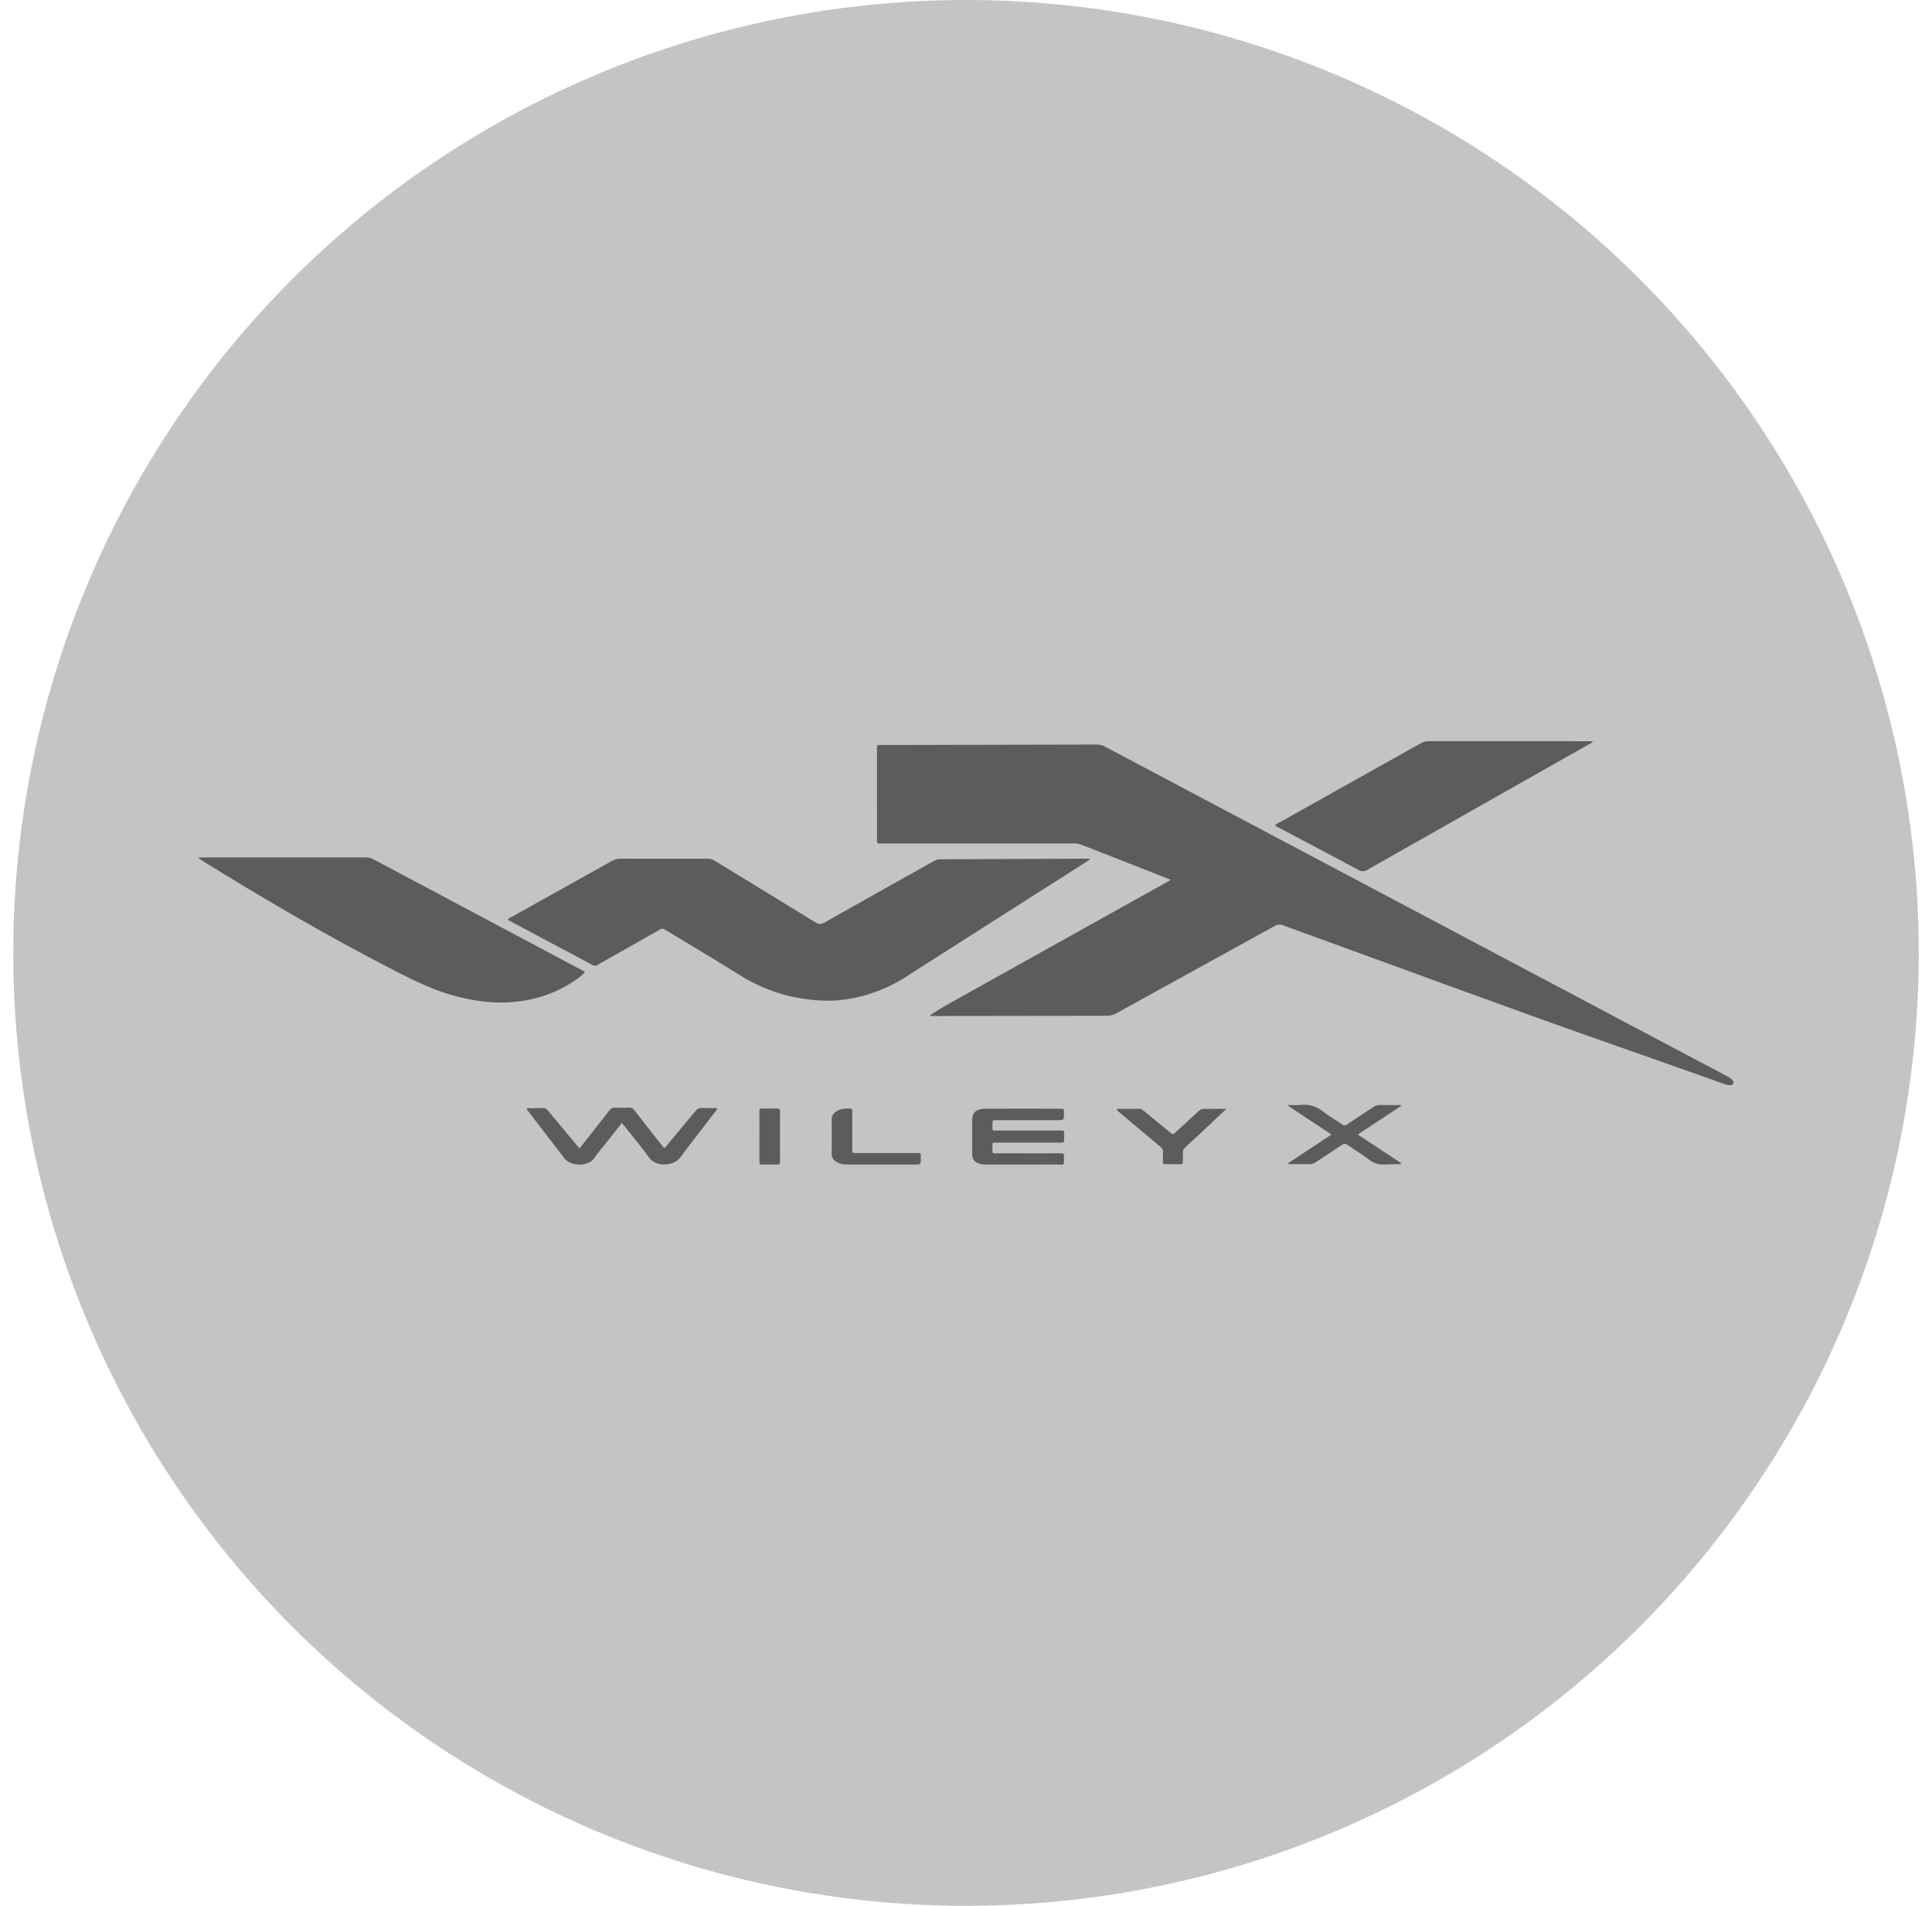
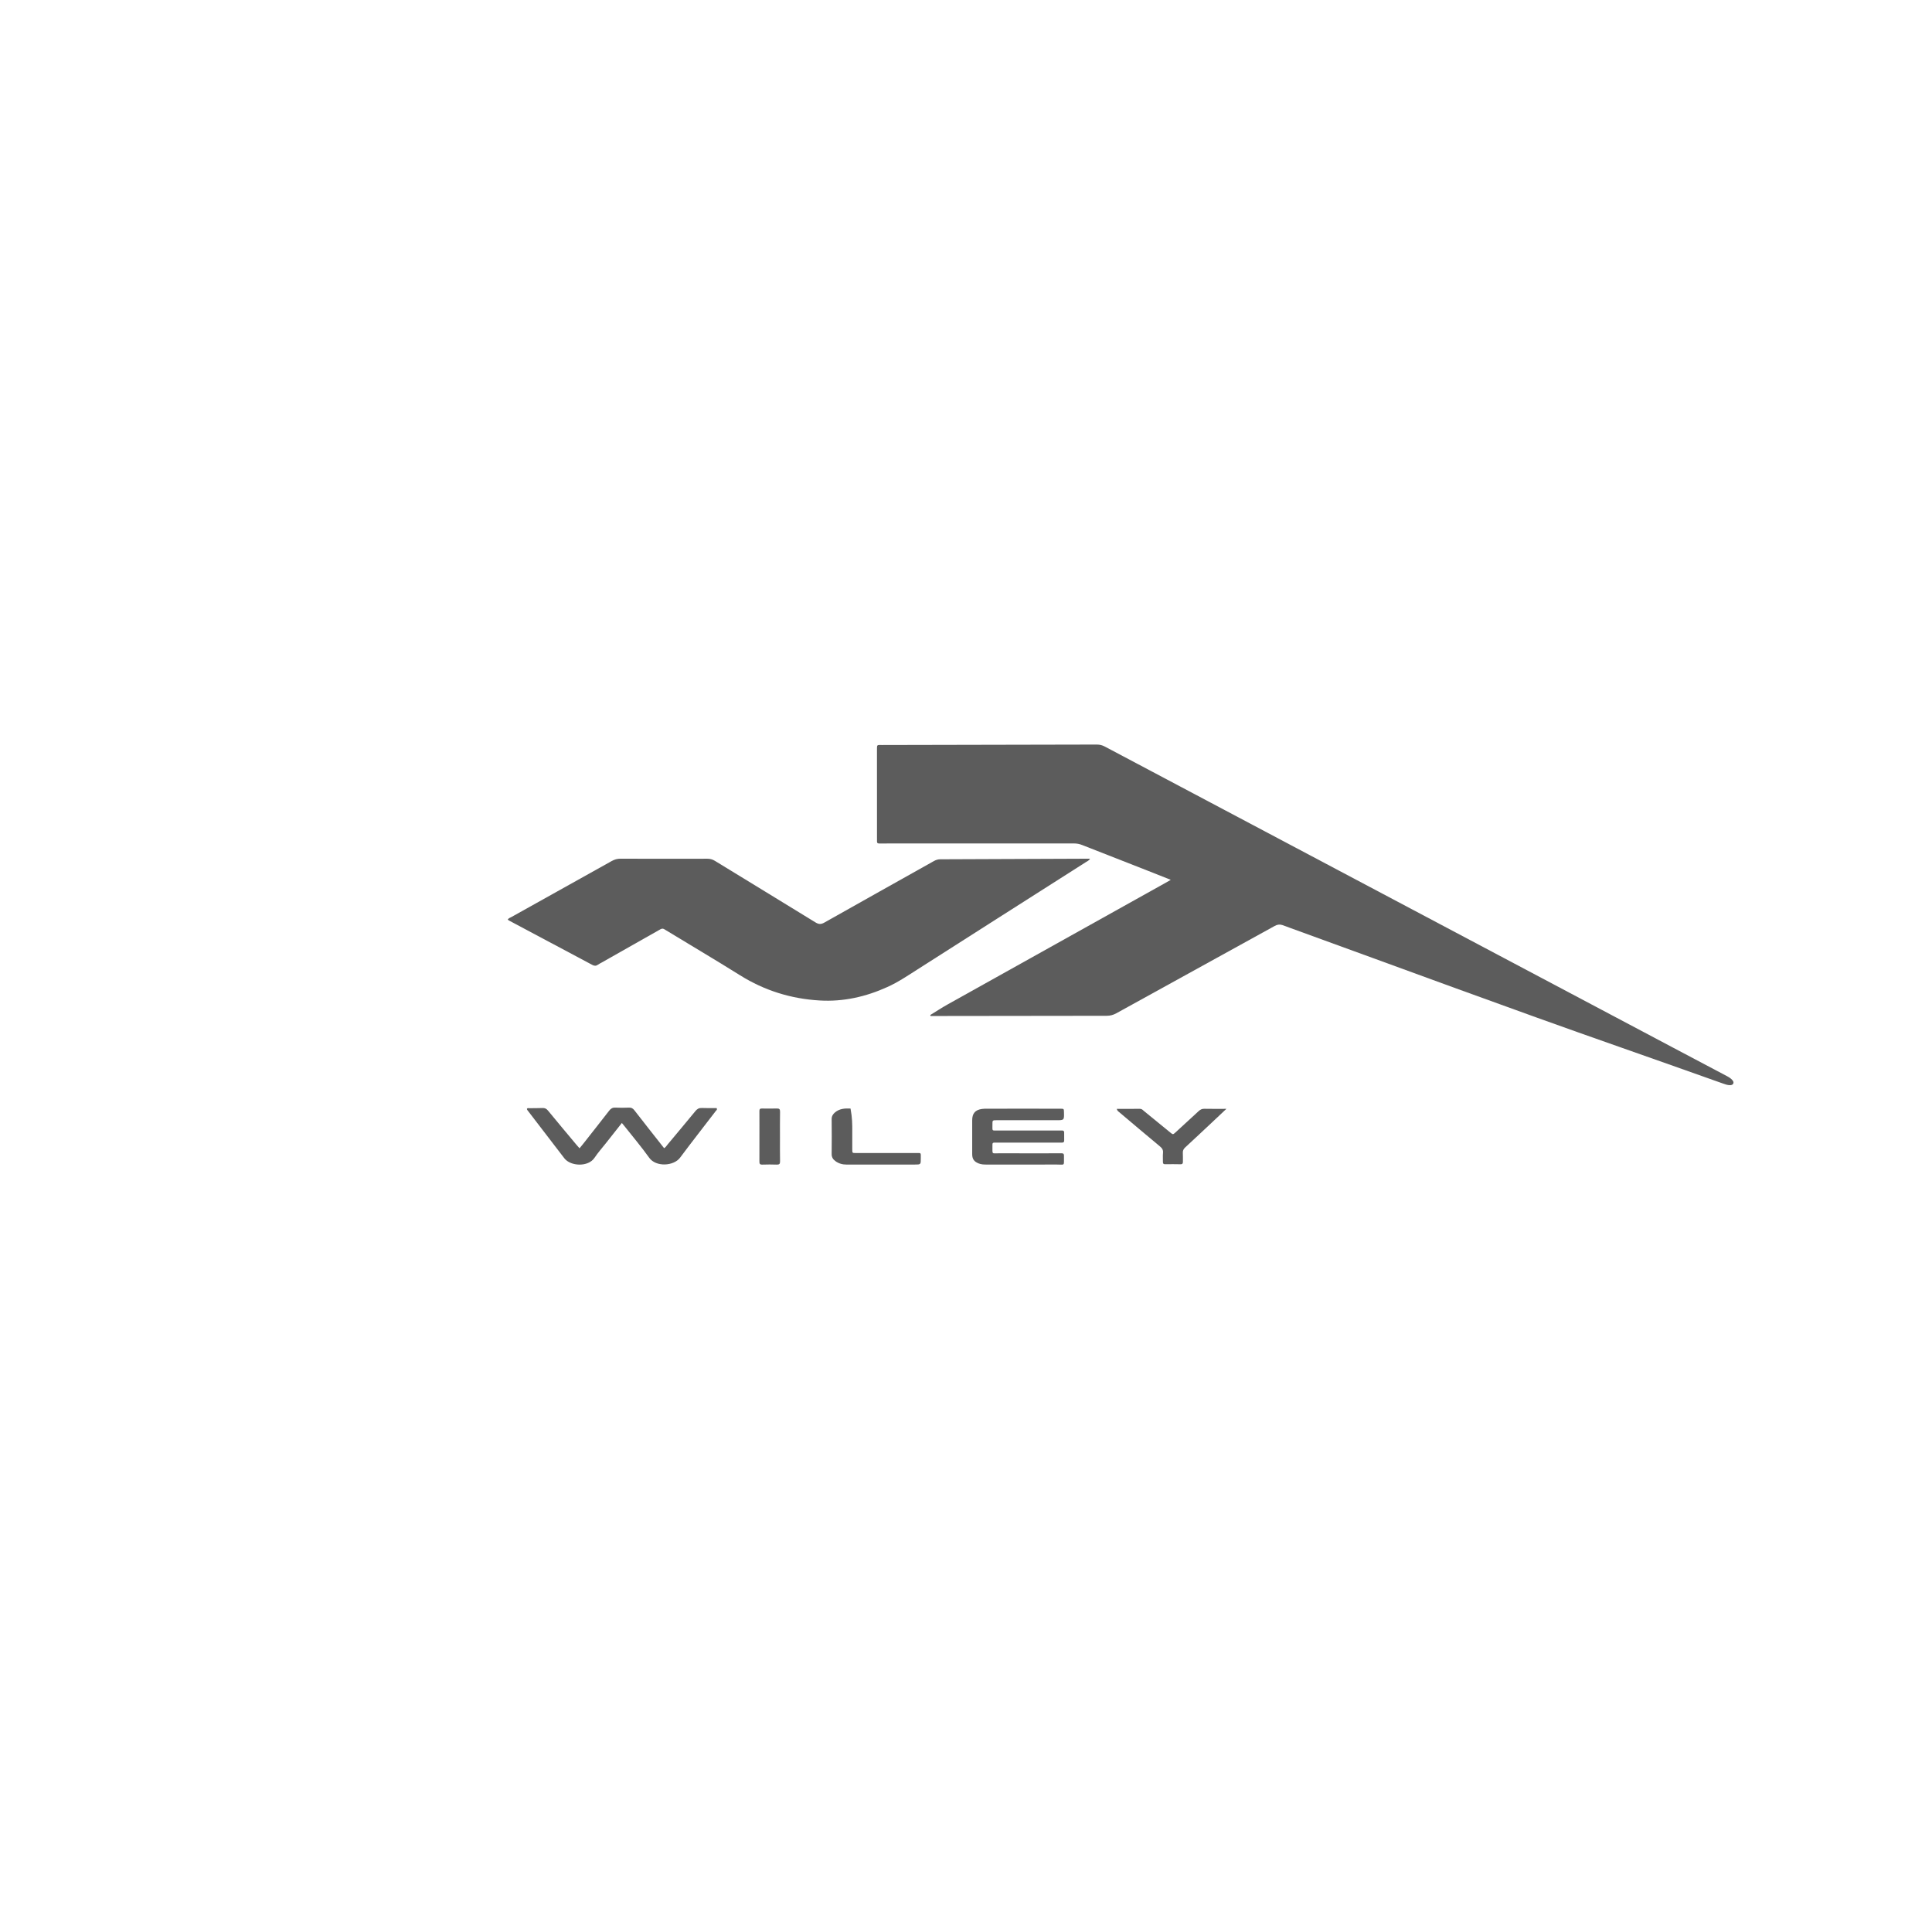
<svg xmlns="http://www.w3.org/2000/svg" width="73" height="72" viewBox="0 0 73 72" fill="none">
-   <circle cx="36.5" cy="36" r="36" fill="#C4C4C4" />
  <mask id="mask0_9067_40804" style="mask-type:alpha" maskUnits="userSpaceOnUse" x="0" y="0" width="73" height="72">
    <circle cx="36.5" cy="36" r="36" fill="#CFCFCF" />
  </mask>
  <g mask="url(#mask0_9067_40804)">
    <path fill-rule="evenodd" clip-rule="evenodd" d="M35.151 38.346C35.375 38.209 35.594 38.064 35.823 37.937C38.552 36.412 41.283 34.89 44.014 33.367C44.08 33.33 44.146 33.292 44.237 33.24C44 33.146 43.786 33.059 43.571 32.975C42.677 32.625 41.782 32.276 40.889 31.924C40.788 31.884 40.688 31.865 40.58 31.865C38.17 31.867 35.759 31.867 33.349 31.866C33.114 31.866 33.137 31.89 33.137 31.661C33.136 30.554 33.137 29.447 33.136 28.339C33.136 28.122 33.129 28.146 33.326 28.146C36.031 28.14 38.737 28.136 41.442 28.129C41.552 28.129 41.647 28.152 41.745 28.204C48.9 31.996 56.055 35.786 63.211 39.576C63.888 39.935 64.566 40.293 65.244 40.651C65.323 40.692 65.398 40.737 65.457 40.806C65.489 40.845 65.513 40.887 65.492 40.935C65.47 40.983 65.421 40.996 65.373 40.997C65.276 40.999 65.188 40.965 65.099 40.934C63.788 40.47 62.478 40.003 61.166 39.544C57.012 38.089 52.886 36.556 48.748 35.056C48.648 35.02 48.55 34.98 48.45 34.947C48.349 34.914 48.257 34.93 48.162 34.983C46.168 36.083 44.173 37.18 42.18 38.281C42.062 38.346 41.947 38.376 41.812 38.376C39.656 38.376 37.5 38.38 35.343 38.384C35.282 38.384 35.221 38.384 35.159 38.384C35.156 38.372 35.154 38.359 35.151 38.346Z" fill="#5C5C5C" />
    <path fill-rule="evenodd" clip-rule="evenodd" d="M41.189 32.441C41.141 32.516 41.084 32.537 41.035 32.567C38.91 33.922 36.782 35.272 34.658 36.63C34.29 36.865 33.928 37.109 33.528 37.289C32.714 37.658 31.862 37.851 30.968 37.797C29.89 37.734 28.888 37.423 27.965 36.847C27.02 36.255 26.058 35.69 25.106 35.109C25.026 35.06 24.977 35.094 24.916 35.129C24.187 35.542 23.458 35.955 22.729 36.367C22.683 36.393 22.634 36.416 22.591 36.447C22.521 36.497 22.458 36.495 22.38 36.453C21.34 35.897 20.299 35.343 19.257 34.79C19.231 34.776 19.203 34.766 19.187 34.735C19.221 34.686 19.279 34.669 19.328 34.642C20.59 33.937 21.853 33.235 23.114 32.529C23.22 32.47 23.325 32.44 23.448 32.441C24.541 32.445 25.634 32.445 26.727 32.442C26.831 32.442 26.919 32.466 27.009 32.52C28.277 33.297 29.548 34.07 30.815 34.849C30.935 34.922 31.021 34.926 31.147 34.855C32.523 34.077 33.904 33.307 35.282 32.533C35.362 32.488 35.44 32.463 35.532 32.463C37.387 32.457 39.242 32.449 41.097 32.441C41.12 32.441 41.144 32.441 41.189 32.441Z" fill="#5C5C5C" />
-     <path fill-rule="evenodd" clip-rule="evenodd" d="M22.099 36.728C22.003 36.842 21.884 36.929 21.764 37.013C21.086 37.482 20.334 37.754 19.515 37.843C18.725 37.929 17.953 37.832 17.187 37.626C16.418 37.42 15.707 37.078 15.004 36.718C12.472 35.422 10.017 33.99 7.6 32.49C7.567 32.47 7.526 32.458 7.5 32.401C7.555 32.398 7.605 32.393 7.654 32.393C9.715 32.394 11.776 32.395 13.838 32.395C13.928 32.395 14.009 32.41 14.091 32.453C16.715 33.85 19.339 35.244 21.962 36.64C22.008 36.664 22.06 36.68 22.099 36.728Z" fill="#5C5C5C" />
-     <path fill-rule="evenodd" clip-rule="evenodd" d="M48.177 31.177C48.248 31.112 48.337 31.076 48.419 31.03C50.173 30.046 51.928 29.065 53.682 28.081C53.778 28.027 53.871 28 53.982 28C55.991 28.003 57.999 28.002 60.007 28.002C60.063 28.002 60.119 28.002 60.19 28.002C60.146 28.077 60.086 28.092 60.037 28.119C57.245 29.7 54.452 31.279 51.661 32.864C51.536 32.935 51.446 32.928 51.325 32.864C50.327 32.329 49.325 31.801 48.325 31.271C48.274 31.244 48.217 31.226 48.177 31.177Z" fill="#5C5C5C" />
    <path fill-rule="evenodd" clip-rule="evenodd" d="M23.497 42.425C23.291 42.687 23.089 42.941 22.888 43.196C22.745 43.377 22.591 43.549 22.463 43.741C22.227 44.096 21.56 44.066 21.323 43.758C20.855 43.148 20.387 42.539 19.92 41.93C19.914 41.921 19.913 41.908 19.909 41.898C19.925 41.847 19.968 41.868 19.998 41.867C20.164 41.864 20.329 41.868 20.494 41.86C20.586 41.855 20.646 41.884 20.705 41.956C21.061 42.39 21.422 42.819 21.782 43.25C21.816 43.29 21.852 43.328 21.898 43.381C21.947 43.322 21.991 43.27 22.033 43.216C22.361 42.798 22.692 42.382 23.017 41.961C23.081 41.878 23.146 41.839 23.252 41.845C23.422 41.853 23.594 41.852 23.765 41.845C23.859 41.84 23.915 41.875 23.971 41.947C24.34 42.423 24.714 42.896 25.093 43.377C25.153 43.345 25.184 43.288 25.223 43.241C25.575 42.82 25.928 42.399 26.277 41.974C26.342 41.895 26.408 41.855 26.514 41.859C26.702 41.868 26.891 41.862 27.075 41.862C27.114 41.921 27.066 41.946 27.044 41.975C26.596 42.561 26.139 43.142 25.698 43.734C25.457 44.059 24.784 44.095 24.531 43.74C24.24 43.332 23.914 42.948 23.603 42.554C23.571 42.514 23.537 42.474 23.497 42.425Z" fill="#5C5C5C" />
    <path fill-rule="evenodd" clip-rule="evenodd" d="M38.643 41.885C39.115 41.885 39.588 41.885 40.06 41.886C40.199 41.886 40.199 41.888 40.202 42.017C40.21 42.321 40.21 42.321 39.912 42.321C39.162 42.321 38.412 42.321 37.661 42.321C37.5 42.321 37.497 42.322 37.499 42.486C37.502 42.746 37.46 42.709 37.724 42.709C38.486 42.711 39.248 42.71 40.01 42.71C40.051 42.71 40.092 42.711 40.134 42.71C40.185 42.709 40.209 42.733 40.209 42.784C40.209 42.885 40.208 42.985 40.21 43.086C40.211 43.148 40.181 43.169 40.123 43.167C40.082 43.165 40.041 43.167 39.999 43.167C39.231 43.167 38.464 43.167 37.696 43.167C37.654 43.167 37.613 43.168 37.572 43.167C37.52 43.165 37.496 43.19 37.499 43.242C37.499 43.253 37.498 43.265 37.499 43.277C37.506 43.633 37.446 43.568 37.781 43.57C38.519 43.574 39.257 43.571 39.995 43.571C40.037 43.571 40.078 43.573 40.12 43.571C40.182 43.568 40.203 43.602 40.202 43.658C40.201 43.67 40.202 43.682 40.202 43.694C40.196 44.067 40.253 43.993 39.911 43.995C39.037 43.999 38.163 43.996 37.289 43.996C37.182 43.997 37.077 43.994 36.976 43.953C36.806 43.885 36.735 43.788 36.734 43.604C36.732 43.178 36.733 42.752 36.734 42.325C36.734 42.065 36.846 41.932 37.102 41.895C37.172 41.884 37.243 41.886 37.314 41.886C37.757 41.885 38.2 41.885 38.643 41.885Z" fill="#5C5C5C" />
-     <path fill-rule="evenodd" clip-rule="evenodd" d="M52.94 41.782C52.4 42.138 51.861 42.494 51.304 42.861C51.86 43.229 52.403 43.587 52.948 43.947C52.901 44.002 52.852 43.977 52.809 43.981C52.762 43.986 52.714 43.983 52.667 43.982C52.449 43.98 52.217 44.024 52.016 43.963C51.815 43.903 51.646 43.738 51.463 43.618C51.281 43.499 51.095 43.382 50.917 43.256C50.837 43.199 50.781 43.199 50.698 43.255C50.377 43.475 50.047 43.684 49.724 43.903C49.637 43.962 49.55 43.987 49.444 43.984C49.191 43.978 48.938 43.982 48.68 43.982C48.698 43.956 48.679 43.983 48.678 43.959C48.677 43.954 48.68 43.949 48.682 43.944C48.685 43.939 48.688 43.933 48.693 43.93C49.225 43.579 49.757 43.228 50.311 42.862C49.757 42.496 49.216 42.138 48.674 41.78C48.677 41.769 48.68 41.758 48.682 41.747C48.833 41.747 48.985 41.761 49.133 41.744C49.461 41.709 49.74 41.792 50.001 41.999C50.227 42.178 50.482 42.32 50.721 42.483C50.785 42.526 50.83 42.526 50.893 42.483C51.221 42.262 51.554 42.047 51.882 41.827C51.964 41.772 52.045 41.743 52.144 41.745C52.404 41.751 52.663 41.747 52.923 41.747C52.929 41.759 52.934 41.77 52.94 41.782Z" fill="#5C5C5C" />
    <path fill-rule="evenodd" clip-rule="evenodd" d="M42.196 41.892C42.504 41.892 42.791 41.892 43.078 41.891C43.146 41.891 43.184 41.939 43.228 41.976C43.558 42.244 43.886 42.514 44.216 42.783C44.32 42.868 44.321 42.868 44.415 42.782C44.707 42.514 45 42.248 45.29 41.978C45.353 41.919 45.417 41.886 45.508 41.889C45.77 41.895 46.033 41.891 46.339 41.891C46.133 42.085 45.959 42.25 45.784 42.414C45.452 42.725 45.121 43.037 44.786 43.345C44.72 43.406 44.687 43.468 44.693 43.56C44.701 43.666 44.693 43.773 44.696 43.879C44.698 43.95 44.682 43.988 44.599 43.985C44.41 43.98 44.221 43.981 44.032 43.984C43.964 43.986 43.938 43.961 43.94 43.892C43.944 43.78 43.932 43.666 43.944 43.555C43.956 43.44 43.905 43.373 43.821 43.304C43.307 42.878 42.798 42.446 42.288 42.016C42.257 41.99 42.219 41.971 42.196 41.892Z" fill="#5C5C5C" />
-     <path fill-rule="evenodd" clip-rule="evenodd" d="M33.306 43.996C32.869 43.996 32.432 43.995 31.995 43.997C31.836 43.998 31.692 43.959 31.564 43.865C31.475 43.8 31.422 43.718 31.424 43.596C31.43 43.158 31.428 42.721 31.424 42.283C31.423 42.17 31.47 42.093 31.551 42.025C31.724 41.88 31.927 41.87 32.137 41.88C32.207 41.883 32.203 41.931 32.203 41.979C32.203 42.228 32.203 42.476 32.203 42.725C32.203 42.961 32.202 43.198 32.203 43.435C32.204 43.557 32.206 43.56 32.329 43.56C33.084 43.56 33.84 43.559 34.596 43.56C34.821 43.561 34.79 43.534 34.792 43.759C34.793 43.996 34.792 43.996 34.563 43.996C34.144 43.996 33.725 43.996 33.306 43.996Z" fill="#5C5C5C" />
+     <path fill-rule="evenodd" clip-rule="evenodd" d="M33.306 43.996C32.869 43.996 32.432 43.995 31.995 43.997C31.836 43.998 31.692 43.959 31.564 43.865C31.475 43.8 31.422 43.718 31.424 43.596C31.43 43.158 31.428 42.721 31.424 42.283C31.423 42.17 31.47 42.093 31.551 42.025C31.724 41.88 31.927 41.87 32.137 41.88C32.203 42.228 32.203 42.476 32.203 42.725C32.203 42.961 32.202 43.198 32.203 43.435C32.204 43.557 32.206 43.56 32.329 43.56C33.084 43.56 33.84 43.559 34.596 43.56C34.821 43.561 34.79 43.534 34.792 43.759C34.793 43.996 34.792 43.996 34.563 43.996C34.144 43.996 33.725 43.996 33.306 43.996Z" fill="#5C5C5C" />
    <path fill-rule="evenodd" clip-rule="evenodd" d="M29.471 42.955C29.471 43.263 29.468 43.57 29.474 43.878C29.476 43.974 29.442 44 29.352 43.998C29.169 43.993 28.986 43.99 28.803 43.998C28.697 44.003 28.694 43.949 28.694 43.869C28.696 43.42 28.695 42.971 28.695 42.522C28.695 42.338 28.697 42.155 28.694 41.972C28.693 41.903 28.717 41.878 28.785 41.879C28.974 41.882 29.163 41.883 29.352 41.878C29.441 41.876 29.476 41.901 29.474 41.998C29.468 42.317 29.471 42.636 29.471 42.955Z" fill="#5C5C5C" />
  </g>
</svg>